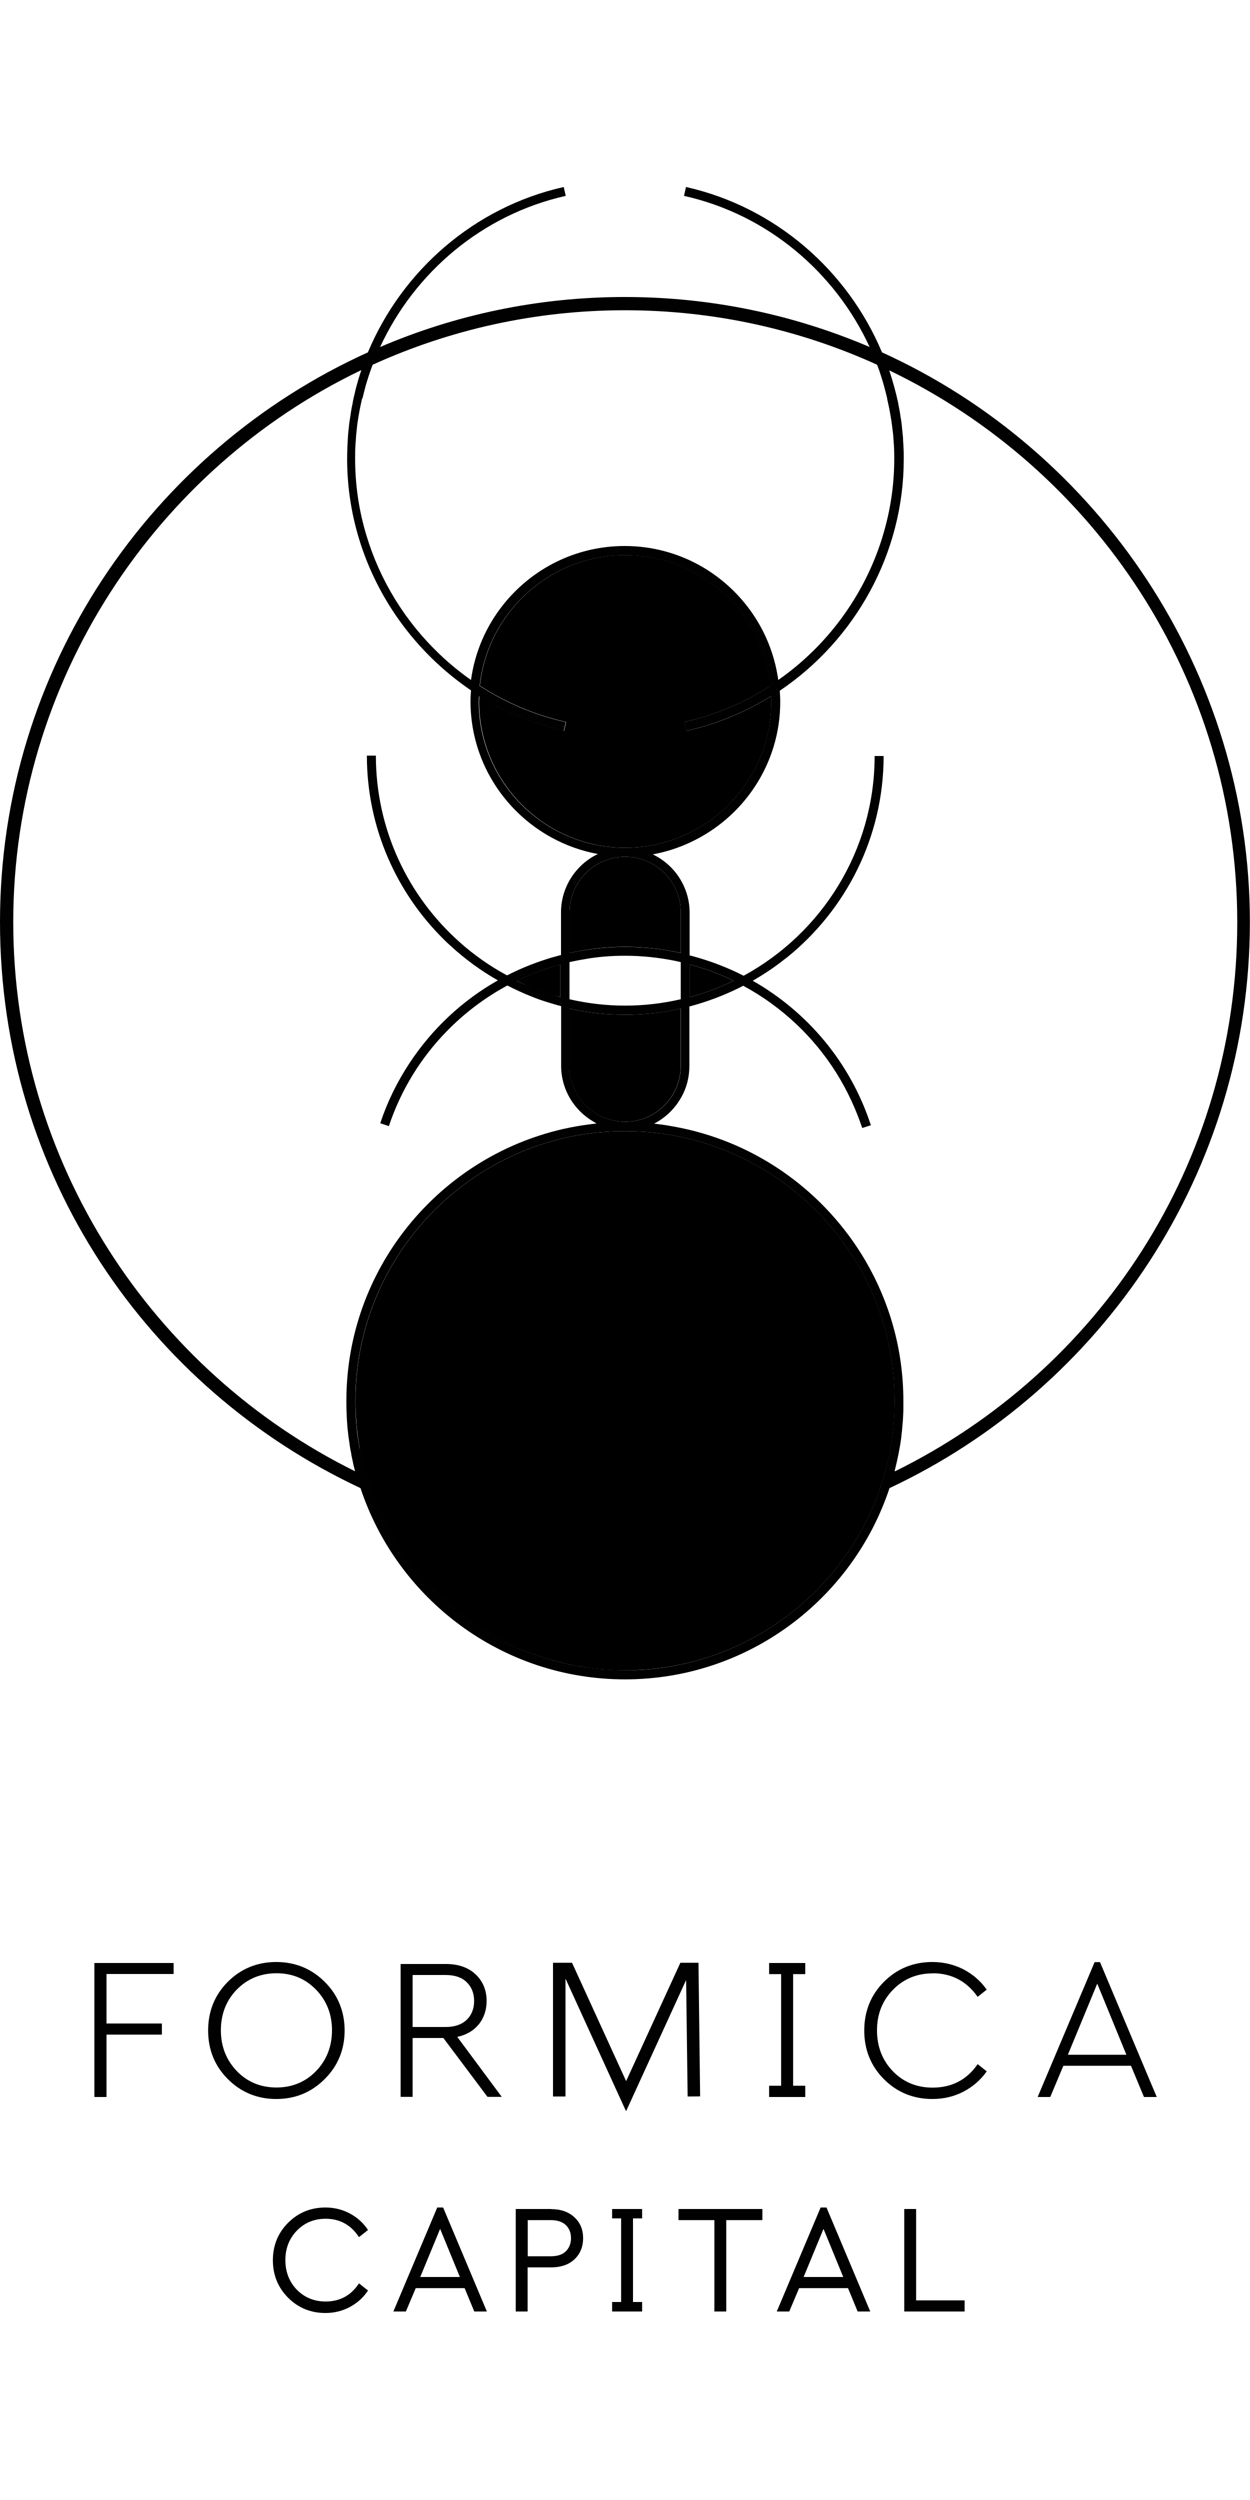
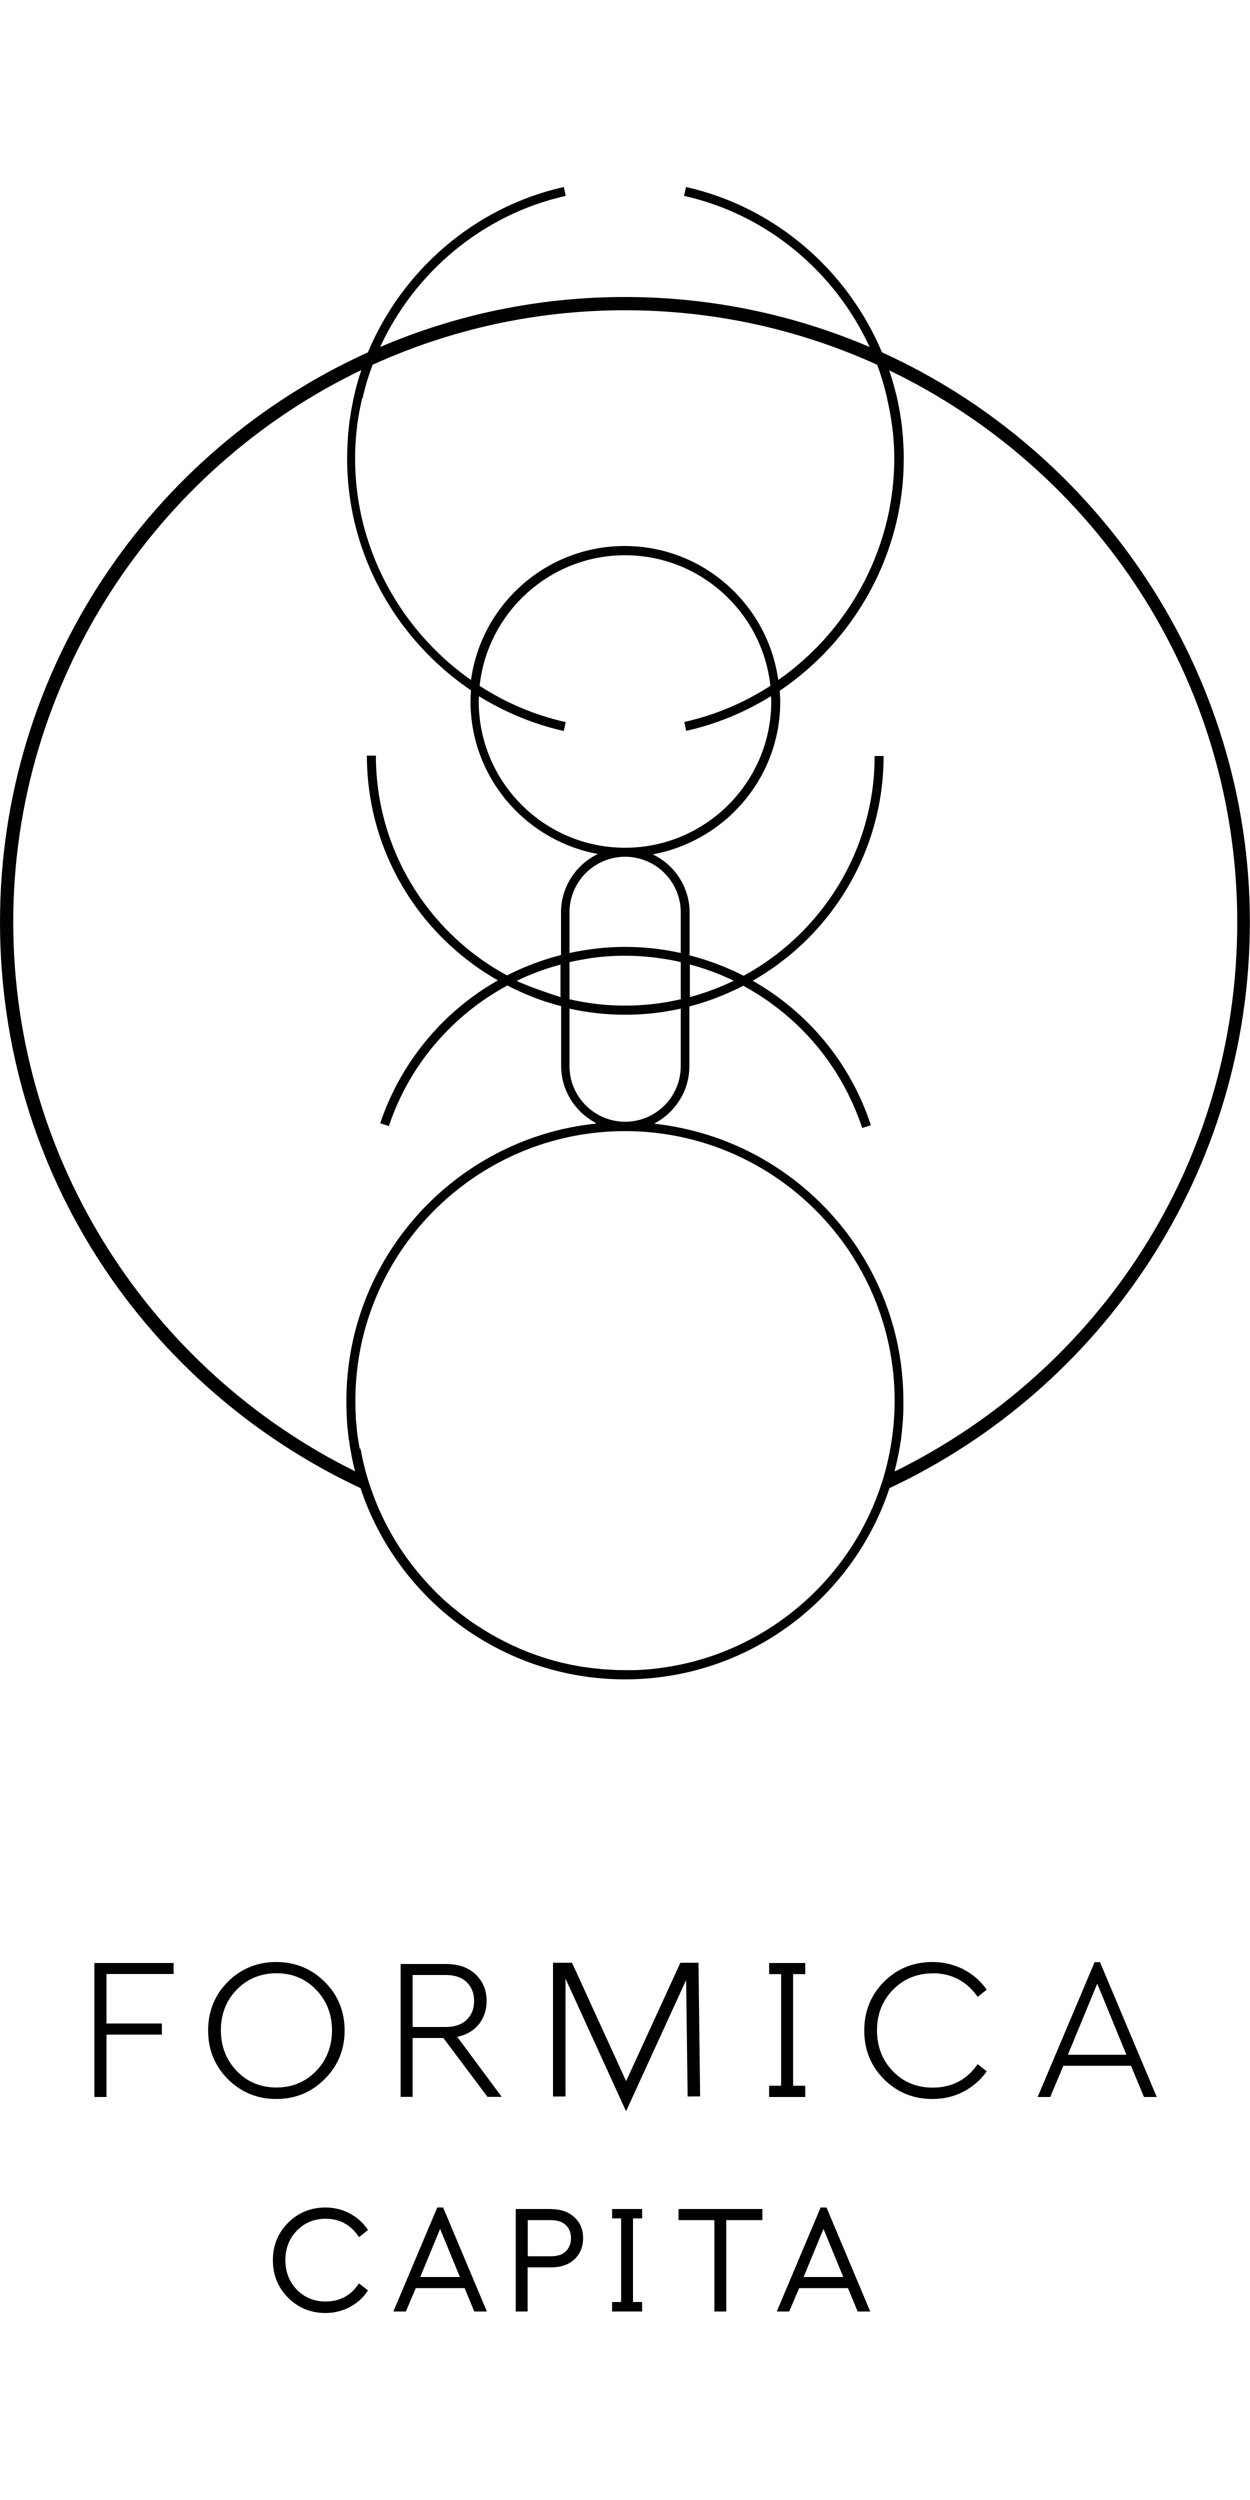
<svg xmlns="http://www.w3.org/2000/svg" id="Lager_1" viewBox="0 0 100 200">
  <g id="Fill_Teal">
-     <path d="m55.18,79.77c1.22-.33,2.4-.77,3.51-1.31-1.12-.54-2.3-.98-3.51-1.3v2.61Zm-.72-6.78c0-2.46-2-4.45-4.45-4.45s-4.45,2-4.45,4.45v3.25c1.44-.32,2.93-.5,4.45-.5s3.01.18,4.45.49v-3.25h0Zm-4.45-5.17c6.45,0,11.7-5.25,11.7-11.7,0-.15-.01-.28-.02-.43-2.06,1.28-4.34,2.24-6.78,2.78l-.16-.71c2.5-.56,4.82-1.56,6.9-2.9-.63-5.86-5.6-10.45-11.63-10.45s-11,4.58-11.63,10.45c2.07,1.34,4.4,2.34,6.9,2.9l-.16.71c-2.45-.55-4.73-1.51-6.78-2.78,0,.14-.02.28-.02.43,0,6.45,5.25,11.7,11.7,11.7h0Zm0,22.67h0c-11.9,0-21.57,9.68-21.57,21.57,0,2.17.33,4.26.92,6.24h0c.1.32.2.62.31.93,0,0,0,0,0,0h0s0,0,0,0c2.96,8.38,10.96,14.39,20.34,14.39h0c9.38,0,17.38-6.02,20.34-14.39.11-.31.21-.62.31-.93h0c.6-1.98.92-4.07.92-6.24,0-11.9-9.68-21.57-21.57-21.57h0Zm-5.18-10.72v-2.61c-1.22.33-2.39.76-3.51,1.3,1.12.54,2.29.98,3.51,1.3h0Zm.72.92v4.6c0,2.46,2,4.45,4.45,4.45s4.45-2,4.45-4.45v-4.6c-1.43.32-2.92.49-4.45.49s-3.02-.17-4.45-.49Z" stroke-width="0" />
-   </g>
+     </g>
  <g id="Black_Layer">
    <path d="m29.36,118.3s0,0,0,0c.1.32.2.62.31.93,0,0,0,0,0,0h0s0,0,0,0c.03.08.06.16.09.24,0,0,0,0,0,.01.09.25.19.5.29.75,0,0,0,0,0,0,.1.25.21.5.32.74h0c.68,1.49,1.52,2.89,2.51,4.17h0c.16.21.33.42.5.63,0,0,0,0,0,0,.17.2.34.41.52.6,0,0,0,0,.01.01.18.19.35.39.53.58l.02.02c.18.18.36.37.54.55.01.01.02.02.04.03.18.18.36.35.55.52.02.01.03.03.05.04.18.16.37.33.56.48.02.02.04.03.07.05.18.15.37.3.56.45.03.02.06.04.08.06.19.14.37.28.56.42.03.02.07.05.1.07.18.13.37.26.56.38.04.03.08.05.13.08.18.12.37.24.56.35.05.03.1.06.15.09.18.11.37.22.55.32.06.03.12.06.17.09.18.1.36.2.55.29.07.03.13.06.2.1.18.09.36.18.53.26.08.03.15.07.23.1.17.08.35.16.52.23.08.03.17.07.25.1.17.07.34.14.51.2.09.03.19.07.28.1.17.06.33.12.5.17.1.03.21.06.31.1.16.05.32.1.48.15.11.03.23.06.34.09.16.04.31.08.46.12.12.03.25.06.37.08.15.03.3.07.44.1.14.03.27.05.41.07.14.02.28.05.42.08.15.02.3.04.45.06.13.02.26.04.4.05.16.02.33.03.49.05.12.01.24.03.36.04.19.01.38.02.57.03.1,0,.2.01.3.02.29.01.58.02.87.02h0c.14,0,.28,0,.42,0,.15,0,.3,0,.44,0,9.01-.36,16.61-6.26,19.48-14.38.11-.31.21-.62.31-.93h0c.6-1.98.92-4.07.92-6.24,0-11.9-9.68-21.57-21.57-21.57h0c-8.73,0-16.27,5.22-19.66,12.7-1.23,2.71-1.91,5.71-1.91,8.87,0,.27,0,.53.01.8,0,.11.01.21.02.32,0,.15.01.31.02.46.01.17.03.34.05.51,0,.09.01.17.02.26.02.21.05.42.08.63,0,.04,0,.08.02.12.03.24.07.48.12.71,0,0,0,.02,0,.03.15.82.34,1.62.58,2.4,0,0,0,0,0,0h0Z" fill="none" stroke-width="0" />
    <path d="m30.34,103.19c-1.23,2.71-1.91,5.71-1.91,8.87,0,.27,0,.53.01.8,0-.26-.01-.53-.01-.8,0-3.16.68-6.16,1.91-8.87h0Z" fill="none" stroke-width="0" />
    <path d="m29.75,119.47s0,0,0,.01c0,0,0,0,0-.01h0Z" fill="none" stroke-width="0" />
    <path d="m50,133.63h0c-.29,0-.58,0-.87-.02.29.01.58.02.87.02Z" fill="none" stroke-width="0" />
    <path d="m47.45,89.78c-1.57-.89-2.62-2.57-2.62-4.49v-4.77h0v4.77c0,1.93,1.06,3.6,2.63,4.49h0Z" fill="none" stroke-width="0" />
    <path d="m28.89,29.63c-.09.27-.18.55-.26.82.08-.28.17-.55.26-.82Z" fill="none" stroke-width="0" />
    <path d="m29.3,60.47c0,5.77,2.38,11,6.2,14.75-3.83-3.76-6.2-8.98-6.2-14.75h.72-.72Z" fill="none" stroke-width="0" />
    <path d="m28.27,117.01c.05.22.1.43.16.65-.06-.21-.11-.43-.16-.65Z" fill="none" stroke-width="0" />
    <path d="m45.85,69.91c.5-.67,1.16-1.22,1.92-1.58h0c-.76.36-1.42.91-1.92,1.58Z" fill="none" stroke-width="0" />
    <path d="m31.86,99.12c2.84-3.97,6.94-6.97,11.72-8.41-4.78,1.44-8.88,4.44-11.72,8.41Z" fill="none" stroke-width="0" />
    <path d="m37.62,55.23c-.02.29-.04.58-.04.88,0,4.69,2.62,8.77,6.46,10.88-3.85-2.11-6.46-6.19-6.46-10.88,0-.3.02-.59.04-.88h0c-2.26-1.52-4.22-3.45-5.78-5.66,1.57,2.21,3.53,4.13,5.78,5.66h0Z" fill="none" stroke-width="0" />
    <path d="m32.7,85.08c1.81-2.75,4.24-5.01,7.07-6.62h0c-2.83,1.6-5.26,3.87-7.07,6.62Z" fill="none" stroke-width="0" />
    <path d="m31.05,90.11c.97-2.91,2.57-5.48,4.62-7.58-2.04,2.1-3.65,4.66-4.62,7.58l-.69-.23h0s.69.23.69.23Z" fill="none" stroke-width="0" />
    <path d="m28.12,116.33c.04.22.09.44.14.66-.05-.22-.1-.44-.14-.66Z" fill="none" stroke-width="0" />
    <path d="m27.76,113.53c0,.14.02.28.03.42-.01-.14-.02-.28-.03-.42Z" fill="none" stroke-width="0" />
    <path d="m27.75,35.39c0,.13-.02.26-.02.39,0-.13.02-.26.02-.39Z" fill="none" stroke-width="0" />
    <path d="m27.85,34.25c-.02.2-.05.4-.06.61.02-.2.04-.41.06-.61Z" fill="none" stroke-width="0" />
    <path d="m42.55,79.78c.42.17.85.32,1.29.45-.44-.14-.87-.29-1.29-.45Z" fill="none" stroke-width="0" />
    <path d="m44.82,76.41h0c-.27.07-.53.15-.8.22.26-.08.53-.16.8-.22Z" fill="none" stroke-width="0" />
    <path d="m28.38,31.35c-.07.28-.14.56-.19.84.06-.28.13-.56.19-.84Z" fill="none" stroke-width="0" />
    <path d="m28.17,32.26c-.05.27-.11.53-.15.8.05-.27.1-.54.15-.8Z" fill="none" stroke-width="0" />
    <path d="m27.99,33.23c-.04.24-.08.49-.11.73.03-.24.07-.49.11-.73Z" fill="none" stroke-width="0" />
    <path d="m28.62,30.47c-.08.28-.16.56-.23.85.07-.28.15-.57.23-.85Z" fill="none" stroke-width="0" />
    <path d="m27.82,114.24c.02.18.04.35.06.53-.02-.18-.04-.35-.06-.53Z" fill="none" stroke-width="0" />
    <path d="m27.9,114.95c.03.2.06.4.09.6-.03-.2-.06-.4-.09-.6Z" fill="none" stroke-width="0" />
    <path d="m28,115.64c.03.21.07.43.12.64-.04-.21-.08-.42-.12-.64Z" fill="none" stroke-width="0" />
-     <path d="m47.66,89.9h0s0,0,0,0Z" fill="none" stroke-width="0" />
+     <path d="m47.66,89.9s0,0,0,0Z" fill="none" stroke-width="0" />
    <path d="m27.72,112.8c0,.08,0,.15.01.23,0-.08,0-.15-.01-.23Z" fill="none" stroke-width="0" />
    <path d="m36.72,75.39c1.15,1.03,2.42,1.92,3.79,2.66h0c.22-.11.44-.22.66-.32-.22.1-.44.21-.66.32-1.37-.74-2.64-1.63-3.79-2.66Z" fill="none" stroke-width="0" />
    <path d="m44.82,77.16h0s.02,0,.03,0c0,0-.02,0-.03,0Z" fill="none" stroke-width="0" />
    <path d="m41.32,78.46h0c1.12.54,3.51,1.3,3.51,1.3h0v-2.61c-1.22.33-2.39.76-3.51,1.3h0Z" fill="none" stroke-width="0" />
    <path d="m72.29,36.72s0-.09,0-.14c0,.05,0,.09,0,.14,0,7.55-3.9,14.45-9.92,18.52h0c6.02-4.06,9.92-10.97,9.92-18.52Z" fill="none" stroke-width="0" />
    <path d="m71.1,29.61c.29.84.53,1.71.71,2.59-.18-.88-.42-1.74-.71-2.59h0Z" fill="none" stroke-width="0" />
    <path d="m71.99,33.07c-.05-.29-.1-.57-.16-.85.06.28.11.57.16.85Z" fill="none" stroke-width="0" />
    <path d="m72.21,34.87c-.02-.23-.05-.46-.07-.69.03.23.05.46.07.69Z" fill="none" stroke-width="0" />
    <path d="m72.12,33.96c-.03-.26-.07-.53-.12-.79.04.26.08.53.12.79Z" fill="none" stroke-width="0" />
    <path d="m52.23,68.33h0c.98.47,1.79,1.24,2.31,2.18-.52-.95-1.33-1.71-2.31-2.18Z" fill="none" stroke-width="0" />
    <path d="m69.25,100.84c1.93,3.3,3.04,7.13,3.04,11.22,0,.1,0,.21,0,.31,0-.1,0-.21,0-.31,0-4.09-1.11-7.92-3.04-11.22Z" fill="none" stroke-width="0" />
    <path d="m61.77,80.3c-.73-.53-1.49-1.01-2.28-1.44h0c-1.02.53-2.08.97-3.19,1.33,1.11-.36,2.17-.8,3.19-1.33.79.43,1.56.91,2.28,1.44h0Z" fill="none" stroke-width="0" />
    <path d="m70.7,60.47h-.72.72c0,6.49-3.01,12.29-7.7,16.09,4.69-3.8,7.7-9.6,7.7-16.09Z" fill="none" stroke-width="0" />
    <path d="m69.68,90.01h0l-.69.22c-.24-.74-.53-1.45-.85-2.14.32.69.6,1.41.84,2.14l.69-.22h0Z" fill="none" stroke-width="0" />
    <path d="m72.27,35.79c0-.18-.02-.36-.03-.53.01.18.03.36.03.53Z" fill="none" stroke-width="0" />
    <path d="m62.42,56.12c0-.3-.02-.59-.04-.88h0c.02.29.04.58.04.88,0,4.99-2.96,9.29-7.22,11.26,4.26-1.97,7.22-6.27,7.22-11.26Z" fill="none" stroke-width="0" />
    <path d="m72.2,114.1c.02-.19.03-.39.05-.58-.01.19-.03.39-.05.58Z" fill="none" stroke-width="0" />
    <path d="m72.26,113.28c0-.16.02-.33.02-.49,0,.17-.01.33-.02.49Z" fill="none" stroke-width="0" />
    <path d="m72.11,114.88c.03-.21.05-.43.07-.65-.02.22-.05.43-.07.65Z" fill="none" stroke-width="0" />
    <path d="m71.57,117.68h0c.23-.9.42-1.81.54-2.75-.12.94-.3,1.85-.54,2.75h0Z" fill="none" stroke-width="0" />
    <path d="m59.5,78.04h0c-.34-.17-.68-.34-1.03-.49.35.16.69.32,1.03.49Z" fill="none" stroke-width="0" />
    <path d="m54.42,90.21c-.07-.01-.14-.02-.2-.04.07.01.14.02.2.04Z" fill="none" stroke-width="0" />
    <path d="m62.76,76.76c.08-.06.17-.13.25-.19-.08.07-.17.13-.25.19Z" fill="none" stroke-width="0" />
    <path d="m54.44,87.94c.04-.07.09-.15.13-.22-.04.08-.09.15-.13.22Z" fill="none" stroke-width="0" />
    <path d="m54.23,88.26c.05-.08.11-.16.16-.24-.05.08-.11.16-.16.24Z" fill="none" stroke-width="0" />
    <path d="m52.36,89.89c.35.04.7.08,1.04.14-.35-.05-.69-.1-1.04-.14h0Z" fill="none" stroke-width="0" />
    <path d="m54.13,88.4s.05-.06.07-.09c-.02.03-.05.06-.07.09Z" fill="none" stroke-width="0" />
    <path d="m28.6,34.1c.01-.11.02-.22.04-.32-.01.11-.02.22-.04.32Z" fill="none" stroke-width="0" />
    <path d="m28.48,35.31c.01-.19.02-.38.04-.57-.02.19-.03.38-.04.57Z" fill="none" stroke-width="0" />
    <path d="m28.76,33.01c0-.06.02-.12.03-.17,0,.06-.02.12-.03.17Z" fill="none" stroke-width="0" />
    <path d="m70.62,42.98c-.02.07-.04.15-.07.22.02-.07.04-.15.07-.22Z" fill="none" stroke-width="0" />
    <path d="m28.45,35.72c-.01.33-.02.66-.02,1,0,2.11.32,4.17.9,6.12-.59-1.95-.9-4.01-.9-6.12,0-.33,0-.67.02-1h0Z" fill="none" stroke-width="0" />
    <path d="m28.97,31.98s0-.05.02-.08c0,.02,0,.05-.02.08Z" fill="none" stroke-width="0" />
    <path d="m40.31,48.37c2.28-2.85,5.77-4.67,9.69-4.67,2.16,0,4.18.55,5.95,1.52-1.77-.97-3.79-1.52-5.95-1.52-3.92,0-7.42,1.83-9.69,4.67Z" fill="none" stroke-width="0" />
    <path d="m29.22,31s0,0,0-.02c0,0,0,0,0,.02Z" fill="none" stroke-width="0" />
    <path d="m70.18,29.18h0s0,.02.01.03c0-.01,0-.02-.01-.03Z" fill="none" stroke-width="0" />
    <path d="m70.77,30.98s0,0,0,.01c0,0,0,0,0-.01Z" fill="none" stroke-width="0" />
    <path d="m70.5,30.07s0,0,0,.01c0,0,0,0,0-.01Z" fill="none" stroke-width="0" />
    <path d="m62.29,54.42c-.02-.18-.05-.36-.09-.53.03.18.06.36.09.53h0c3.88-2.72,6.81-6.67,8.26-11.2-1.45,4.53-4.38,8.49-8.26,11.2h0Z" fill="none" stroke-width="0" />
    <path d="m71.21,32.84s.01.08.02.12c0-.04-.01-.08-.02-.12Z" fill="none" stroke-width="0" />
    <path d="m71.48,34.75c.01.14.02.28.03.41,0-.14-.02-.28-.03-.41Z" fill="none" stroke-width="0" />
    <path d="m71.37,33.79c0,.08.02.16.03.23,0-.08-.02-.16-.03-.23Z" fill="none" stroke-width="0" />
    <path d="m71.01,31.9s0,.03,0,.05c0-.02,0-.03,0-.05Z" fill="none" stroke-width="0" />
    <path d="m71.55,35.73c.01.28.02.57.02.85,0-.28,0-.57-.02-.85Z" fill="none" stroke-width="0" />
    <path d="m37.71,54.42h0c-.89-.63-1.74-1.32-2.52-2.07.79.75,1.63,1.44,2.52,2.07Z" fill="none" stroke-width="0" />
    <path d="m55.18,77.16h0v2.61h0c1.22-.33,2.4-.76,3.51-1.3-1.12-.54-2.29-.98-3.51-1.3h0Z" fill="none" stroke-width="0" />
    <path d="m37.94,160.09c0-.61-.2-1.12-.59-1.5-.39-.38-.96-.58-1.69-.58h-2.64v4.16h2.64c.73,0,1.3-.19,1.69-.58.39-.38.59-.89.59-1.5h0Z" fill="none" stroke-width="0" />
    <path d="m44.07,177.61h-1.86v2.89h1.86c.52,0,.92-.14,1.19-.4.27-.26.41-.62.41-1.05s-.14-.78-.41-1.04c-.27-.27-.67-.4-1.19-.4Z" fill="none" stroke-width="0" />
    <polygon points="33.62 182.16 36.78 182.16 35.21 178.31 33.62 182.16" fill="none" stroke-width="0" />
    <polygon points="64.29 182.16 67.46 182.16 65.88 178.31 64.29 182.16" fill="none" stroke-width="0" />
    <path d="m25.29,165.69c.84-.87,1.27-1.97,1.27-3.26s-.43-2.37-1.28-3.25c-.85-.87-1.91-1.31-3.16-1.31s-2.34.44-3.18,1.31c-.84.87-1.27,1.96-1.27,3.25s.43,2.39,1.27,3.26,1.91,1.32,3.18,1.32,2.32-.44,3.17-1.32Z" fill="none" stroke-width="0" />
    <polygon points="85.43 164.38 90.11 164.38 87.77 158.69 85.43 164.38" fill="none" stroke-width="0" />
    <path d="m45.55,76.98h0s-.02,0-.03,0c0,0,.02,0,.03,0h0Z" fill="none" stroke-width="0" />
    <path d="m54.45,79.94h0v-2.97h0c-.18-.04-.36-.08-.54-.11.18.04.36.07.54.12v2.97h0Z" fill="none" stroke-width="0" />
    <path d="m50,89.74c2.46,0,4.45-2,4.45-4.45v-4.6h0c-1.43.32-2.92.49-4.45.49s-3.02-.17-4.45-.49h0v4.6c0,2.46,2,4.45,4.45,4.45h0Z" fill="none" stroke-width="0" />
    <path d="m38.32,55.69h0c0,.15-.02.28-.02.43,0,6.45,5.25,11.7,11.7,11.7h0c6.45,0,11.7-5.25,11.7-11.7,0-.15-.01-.29-.02-.43h0c-2.06,1.28-4.34,2.24-6.78,2.78l-.16-.71c2.5-.56,4.82-1.56,6.9-2.9h0c-.63-5.86-5.6-10.45-11.63-10.45s-11,4.58-11.63,10.44h0c2.07,1.35,4.39,2.35,6.89,2.91l-.16.71c-2.45-.55-4.73-1.5-6.78-2.78h0Z" fill="none" stroke-width="0" />
    <path d="m45.55,72.99v3.25c1.44-.32,2.93-.49,4.45-.49s3.01.18,4.45.49h0v-3.25c0-2.46-2-4.45-4.45-4.45h0c-2.46,0-4.45,2-4.45,4.45Z" fill="none" stroke-width="0" />
    <path d="m50.01,133.63c.14,0,.28,0,.42,0-.14,0-.28,0-.42,0h0Z" fill="#5d8089" stroke-width="0" />
    <polygon points="54.43 157.02 50.09 166.49 45.78 157.06 45.76 157.02 44.24 157.02 44.24 167.72 45.24 167.72 45.24 158.29 50.02 168.76 50.09 168.89 54.89 158.4 55.01 167.65 55.01 167.72 56.01 167.71 55.88 157.08 55.88 157.02 54.43 157.02" fill="#010101" stroke-width="0" />
    <polygon points="7.55 167.76 8.52 167.76 8.52 162.77 12.95 162.77 12.95 161.88 8.52 161.88 8.52 157.92 13.89 157.92 13.89 157.04 7.55 157.04 7.55 167.76" fill="#010101" stroke-width="0" />
    <path d="m50,134.35c9.85,0,18.22-6.42,21.16-15.3,17.02-7.99,28.83-25.28,28.83-45.29s-12.09-37.71-29.43-45.57c-2.74-6.53-8.51-11.62-15.68-13.23l-.16.71c6.68,1.49,12.09,6.11,14.85,12.09-6.02-2.57-12.64-4-19.58-4s-13.56,1.42-19.58,4c2.76-5.97,8.17-10.59,14.85-12.09l-.16-.71c-7.17,1.61-12.94,6.7-15.67,13.23C12.09,36.04,0,53.52,0,73.76s11.82,37.31,28.84,45.29c2.94,8.88,11.31,15.3,21.16,15.3h0Zm21.57-16.67c.23-.9.42-1.81.54-2.75,0-.02,0-.04,0-.05.03-.21.05-.43.07-.65,0-.04,0-.09.01-.13.02-.19.03-.39.05-.58,0-.08,0-.16.01-.23,0-.16.02-.33.02-.49,0-.14,0-.28,0-.42,0-.1,0-.21,0-.31,0-4.09-1.11-7.92-3.04-11.22-3.16-5.39-8.51-9.35-14.83-10.63-.07-.01-.14-.02-.2-.04-.27-.05-.55-.1-.83-.15-.35-.05-.69-.1-1.04-.14h0c.7-.36,1.3-.87,1.77-1.49.02-.03.05-.06.07-.09.01-.02.02-.03.03-.05.05-.08.11-.16.16-.24.02-.03.03-.05.05-.08.04-.07.09-.15.13-.22.39-.72.61-1.55.61-2.43v-4.77c.38-.1.75-.21,1.12-.33,1.11-.36,2.17-.8,3.19-1.33h0c.79.43,1.56.91,2.28,1.44,2.72,1.98,4.94,4.64,6.39,7.8.32.69.6,1.41.85,2.14l.69-.22h0c-1.64-5.03-5.08-9.07-9.45-11.56h0c.88-.51,1.73-1.07,2.52-1.7.08-.06.17-.13.25-.19h0c4.69-3.8,7.7-9.6,7.7-16.09h-.72c0,7.58-4.25,14.19-10.48,17.58h0c-.34-.17-.68-.34-1.03-.49-1.06-.47-2.16-.85-3.29-1.14h0v-3.42c0-.9-.23-1.74-.64-2.48-.52-.95-1.33-1.71-2.31-2.18h0c1.04-.19,2.04-.51,2.98-.95,4.26-1.97,7.22-6.27,7.22-11.26,0-.3-.02-.59-.04-.88h0c6.02-4.06,9.92-10.97,9.92-18.52,0-.05,0-.09,0-.14,0-.26,0-.53-.02-.79,0-.18-.02-.36-.03-.53,0-.13-.01-.26-.02-.38-.02-.23-.05-.46-.07-.69,0-.07-.01-.15-.02-.22-.03-.26-.07-.53-.12-.79,0-.03,0-.07-.01-.1-.05-.29-.1-.57-.16-.85,0,0,0-.02,0-.03-.19-.88-.43-1.74-.71-2.59h0c16.45,7.9,27.84,24.72,27.84,44.15s-11.17,35.94-27.37,43.92h0Zm-23.92-27.79c-1.4.15-2.76.42-4.07.82-4.78,1.44-8.88,4.44-11.72,8.41-2.61,3.65-4.15,8.12-4.15,12.94,0,.25,0,.5.01.74,0,.08,0,.15.01.23,0,.17.01.33.02.5,0,.14.02.28.03.42,0,.1.01.19.02.29.02.18.04.35.06.53,0,.06.01.12.02.18.03.2.06.4.09.6,0,.03,0,.07.01.1.03.21.07.43.12.64,0,.02,0,.03,0,.05.04.22.09.44.14.66,0,0,0,.02,0,.03.05.22.1.43.16.65,0,0,0,.01,0,.02C12.23,109.7,1.06,93.01,1.06,73.76S12.44,37.5,28.9,29.61c0,0,0,.01,0,.02-.09.27-.18.55-.26.82,0,0,0,0,0,.01-.08.28-.16.56-.23.85,0,0,0,.02,0,.03-.07.28-.14.56-.19.84,0,.02,0,.05-.01.08-.06.27-.11.53-.15.8,0,.05-.01.11-.02.16-.04.24-.08.49-.11.73-.01.1-.02.2-.03.3-.02.2-.05.4-.06.61-.01.18-.02.35-.03.53,0,.13-.02.26-.02.39-.01.31-.02.62-.02.93,0,4.72,1.52,9.18,4.13,12.86,1.57,2.21,3.53,4.13,5.78,5.66h0c-.02.29-.04.58-.04.88,0,4.69,2.62,8.77,6.46,10.88,1.15.63,2.4,1.09,3.73,1.33h0c-.76.36-1.42.91-1.92,1.58-.64.86-1.03,1.93-1.03,3.08v3.42h0c-.27.07-.53.15-.8.22-.98.3-1.94.66-2.86,1.09-.22.1-.44.21-.66.32h0c-1.37-.74-2.64-1.63-3.79-2.66-4.11-3.66-6.7-8.99-6.7-14.92h-.72c0,5.77,2.38,11,6.2,14.75.16.16.32.31.49.46,1.15,1.06,2.42,1.99,3.79,2.77h0c-2.83,1.6-5.26,3.87-7.07,6.62-.97,1.47-1.77,3.08-2.34,4.81h0l.69.23c.97-2.91,2.57-5.48,4.62-7.58,1.42-1.46,3.06-2.7,4.86-3.67.66.34,1.33.65,2.03.92.42.17.85.32,1.29.45.33.1.65.2.98.28h0v4.77c0,1.93,1.06,3.6,2.62,4.49.06.04.13.07.19.11h0Zm13.99-35.03h0c-2.07,1.34-4.4,2.34-6.9,2.9l.16.71c2.45-.55,4.73-1.51,6.78-2.78h0c0,.14.02.28.02.43,0,6.45-5.25,11.7-11.7,11.7h0c-6.45,0-11.7-5.25-11.7-11.7,0-.14.01-.28.02-.42h0c2.06,1.27,4.34,2.23,6.78,2.78l.16-.71c-2.5-.56-4.82-1.56-6.89-2.9h0c.63-5.87,5.6-10.45,11.63-10.45s11,4.58,11.63,10.45h0Zm-11.63,25.59c-1.53,0-3.02-.18-4.45-.51h0v-2.97s-.02,0-.03,0c0,0,.02,0,.03,0h0c.54-.12,1.09-.22,1.64-.31.37-.05.74-.1,1.11-.13.56-.05,1.13-.07,1.7-.07,1.33,0,2.64.14,3.91.39.18.04.36.07.54.12h0v2.97h0c-1.43.33-2.92.51-4.45.51Zm-5.17-.68h0s-2.39-.76-3.51-1.3h0c1.12-.54,2.29-.98,3.51-1.3h0s.02,0,.03,0c0,0-.02,0-.03,0v2.61h0Zm9.62-3.53h0c-1.44-.32-2.93-.49-4.45-.49s-3.01.18-4.45.49v-3.25c0-2.46,2-4.45,4.45-4.45h0c2.46,0,4.45,2,4.45,4.45v3.25Zm-8.9,9.05v-4.6h0c1.43.32,2.92.49,4.45.49s3.02-.17,4.45-.49h0v4.6c0,2.46-2,4.45-4.45,4.45s-4.45-2-4.45-4.45h0Zm2.11,4.61s0,0,0,0h0s0,0,0,0Zm7.52-10.13v-2.61h0c1.22.32,2.39.76,3.51,1.3-1.12.54-2.29.98-3.51,1.31h0ZM28.99,31.9c.07-.3.15-.6.23-.9,0,0,0,0,0-.02.17-.61.37-1.21.59-1.8h0c6.16-2.8,12.99-4.36,20.18-4.36s14.02,1.56,20.18,4.36h0s0,.02.01.03c.11.28.21.57.3.86,0,0,0,0,0,.01.1.3.19.6.27.9,0,0,0,0,0,.01.08.3.16.6.23.91,0,.02,0,.03,0,.05.07.29.13.59.19.89,0,.04.01.08.02.12.05.27.1.55.14.83,0,.08.02.16.03.23.03.24.06.48.09.73.01.14.02.28.03.41.01.19.03.37.04.56.01.28.02.57.02.85,0,.05,0,.09,0,.14,0,2.16-.33,4.26-.95,6.26-.02.07-.04.15-.07.22,0,0,0,0,0,.01-1.45,4.53-4.38,8.49-8.26,11.2h0c-.02-.18-.05-.36-.09-.53,0,0,0-.02,0-.03h0c-.69-3.73-3.04-6.87-6.25-8.64-1.77-.97-3.79-1.52-5.95-1.52-3.92,0-7.42,1.83-9.69,4.67-1.37,1.71-2.29,3.78-2.6,6.05h0c-.89-.63-1.74-1.32-2.52-2.07-2.72-2.59-4.76-5.87-5.85-9.51-.59-1.95-.9-4.01-.9-6.12,0-.33,0-.67.02-1,0-.14.02-.27.03-.41.01-.19.02-.38.04-.57.02-.21.05-.43.07-.64.01-.11.02-.22.04-.32.04-.26.08-.52.13-.77,0-.06.02-.12.03-.17.05-.29.12-.57.18-.86,0-.02,0-.05.02-.08h0Zm-.22,83.97c-.04-.24-.08-.47-.12-.71,0-.04,0-.08-.02-.12-.03-.21-.06-.42-.08-.63,0-.09-.01-.17-.02-.26-.02-.17-.03-.34-.05-.51-.01-.15-.02-.31-.02-.46,0-.11-.01-.21-.02-.32,0-.26-.01-.53-.01-.8,0-3.16.68-6.16,1.91-8.87,3.39-7.48,10.93-12.7,19.66-12.7h0c11.9,0,21.57,9.68,21.57,21.57,0,2.17-.33,4.26-.92,6.24h0c-.1.32-.2.62-.31.93-2.87,8.12-10.47,14.02-19.48,14.38-.15,0-.3,0-.44,0-.14,0-.28,0-.42,0h0c-.29,0-.58,0-.87-.02-.1,0-.2-.01-.3-.02-.19,0-.38-.02-.57-.03-.12,0-.24-.02-.36-.04-.16-.01-.33-.03-.49-.05-.13-.01-.26-.04-.4-.05-.15-.02-.3-.04-.45-.06-.14-.02-.28-.05-.42-.08-.14-.02-.27-.05-.41-.07-.15-.03-.3-.06-.44-.1-.13-.03-.25-.05-.37-.08-.16-.04-.31-.08-.46-.12-.11-.03-.23-.06-.34-.09-.16-.05-.32-.1-.48-.15-.1-.03-.21-.06-.31-.1-.17-.05-.33-.11-.5-.17-.09-.03-.19-.06-.28-.1-.17-.06-.34-.13-.51-.2-.08-.03-.17-.07-.25-.1-.18-.07-.35-.15-.52-.23-.08-.03-.15-.07-.23-.1-.18-.08-.36-.17-.53-.26-.07-.03-.13-.06-.2-.1-.18-.09-.36-.19-.55-.29-.06-.03-.12-.06-.17-.09-.19-.1-.37-.21-.55-.32-.05-.03-.1-.06-.15-.09-.19-.11-.37-.23-.56-.35-.04-.03-.08-.05-.13-.08-.19-.13-.38-.25-.56-.38-.03-.02-.07-.05-.1-.07-.19-.14-.38-.28-.56-.42-.03-.02-.06-.04-.08-.06-.19-.15-.38-.3-.56-.45-.02-.02-.04-.03-.07-.05-.19-.16-.37-.32-.56-.48-.02-.01-.03-.03-.05-.04-.19-.17-.37-.34-.55-.52-.01-.01-.02-.02-.04-.03-.18-.18-.37-.36-.54-.55l-.02-.02c-.18-.19-.36-.38-.53-.58,0,0,0,0-.01-.01-.18-.2-.35-.4-.52-.6,0,0,0,0,0,0-.17-.21-.34-.42-.5-.63h0c-.99-1.28-1.83-2.68-2.51-4.17h0c-.11-.25-.22-.49-.32-.74,0,0,0,0,0,0-.1-.25-.2-.5-.29-.75,0,0,0,0,0-.01h0c-.03-.08-.06-.16-.09-.24,0,0,0,0,0,0h0s0,0,0,0c-.11-.31-.21-.62-.31-.93,0,0,0,0,0,0,0,0,0,0,0,0-.24-.78-.43-1.58-.58-2.4,0,0,0-.02,0-.03h0Z" fill="#010101" stroke-width="0" />
    <path d="m28.62,182.81c-.62.87-1.48,1.31-2.57,1.31-.92,0-1.69-.32-2.3-.94-.61-.63-.92-1.43-.92-2.37s.31-1.73.92-2.36c.61-.63,1.39-.95,2.3-.95,1.08,0,1.95.45,2.57,1.33l.1.14.72-.57-.09-.13c-.36-.51-.84-.92-1.42-1.22-.58-.3-1.22-.45-1.9-.45-1.17,0-2.17.41-2.98,1.22-.81.81-1.22,1.82-1.22,3s.41,2.19,1.22,3c.81.81,1.81,1.22,2.98,1.22.68,0,1.32-.15,1.9-.45.58-.3,1.06-.71,1.42-1.22l.09-.13-.72-.57-.1.14h0Z" fill="#010101" stroke-width="0" />
    <path d="m25.97,166.33c1.06-1.05,1.6-2.36,1.6-3.89s-.54-2.85-1.6-3.9-2.36-1.58-3.87-1.58-2.82.53-3.87,1.58-1.58,2.36-1.58,3.9.53,2.84,1.58,3.89c1.05,1.05,2.35,1.59,3.87,1.59s2.81-.53,3.87-1.59h0Zm-8.3-3.91c0-1.29.43-2.39,1.27-3.25s1.91-1.31,3.18-1.31,2.31.44,3.16,1.31c.85.88,1.28,1.97,1.28,3.25s-.43,2.39-1.27,3.26c-.84.87-1.91,1.32-3.17,1.32s-2.34-.44-3.18-1.32c-.84-.88-1.27-1.97-1.27-3.26Z" fill="#010101" stroke-width="0" />
    <polygon points="64.42 166.86 63.45 166.86 63.45 157.93 64.42 157.93 64.42 157.04 61.53 157.04 61.53 157.93 62.49 157.93 62.49 166.86 61.53 166.86 61.53 167.76 64.42 167.76 64.42 166.86" fill="#010101" stroke-width="0" />
-     <polygon points="73.29 176.72 72.34 176.72 72.34 184.92 77.17 184.92 77.17 184.03 73.29 184.03 73.29 176.72" fill="#010101" stroke-width="0" />
    <path d="m87.57,156.97l-4.52,10.7-.04.09h1.01l1.05-2.5h5.41l1.02,2.46.02.04h1.02l-4.54-10.79h-.42Zm-2.14,7.41l2.35-5.69,2.33,5.69h-4.68Z" fill="#010101" stroke-width="0" />
    <path d="m74.61,157.86c1.5,0,2.69.62,3.56,1.83l.04.06.73-.58-.04-.05c-.47-.66-1.09-1.19-1.84-1.58-.75-.38-1.58-.58-2.47-.58-1.52,0-2.82.53-3.87,1.58s-1.58,2.36-1.58,3.9.53,2.85,1.58,3.9,2.35,1.58,3.87,1.58c.89,0,1.72-.19,2.47-.58s1.37-.92,1.84-1.58l.04-.05-.73-.58-.04.06c-.85,1.21-2.05,1.82-3.56,1.82-1.27,0-2.34-.44-3.18-1.31-.84-.87-1.27-1.97-1.27-3.27s.43-2.38,1.28-3.25c.85-.87,1.91-1.31,3.17-1.31h0Z" fill="#010101" stroke-width="0" />
    <path d="m65.65,176.6l-3.47,8.23-.04.09h1l.79-1.87h3.91l.73,1.77.04.1h1.01l-3.5-8.32h-.47,0Zm-1.36,5.56l1.59-3.85,1.58,3.85h-3.17Z" fill="#010101" stroke-width="0" />
    <path d="m34.98,176.6l-3.51,8.32h1l.79-1.87h3.91l.73,1.77.04.1h1.01l-3.5-8.32h-.47,0Zm-1.36,5.56l1.59-3.85,1.58,3.85h-3.17,0Z" fill="#010101" stroke-width="0" />
    <polygon points="54.28 177.61 57.15 177.61 57.15 184.92 58.1 184.92 58.1 177.61 60.99 177.61 60.99 176.72 54.28 176.72 54.28 177.61" fill="#010101" stroke-width="0" />
    <path d="m38.28,161.98c.43-.53.65-1.17.65-1.91,0-.85-.3-1.57-.88-2.12-.58-.55-1.38-.83-2.37-.83h-3.63v10.63h.96v-4.71h2.46l3.53,4.71h1.14l-3.56-4.8c.71-.15,1.29-.48,1.7-.98h0Zm-5.27.18v-4.16h2.64c.73,0,1.3.19,1.69.58.39.38.59.89.59,1.5s-.2,1.12-.59,1.5c-.39.38-.96.58-1.69.58h-2.64Z" fill="#010101" stroke-width="0" />
    <path d="m44.1,176.72h-2.84v8.2h.95v-3.53h1.89c.78,0,1.41-.22,1.86-.65.46-.43.69-1.01.69-1.69s-.23-1.24-.7-1.67c-.46-.43-1.08-.65-1.85-.65h0Zm1.17,3.38c-.27.27-.67.4-1.19.4h-1.86v-2.89h1.86c.52,0,.92.14,1.19.4.27.26.41.62.41,1.04s-.14.78-.41,1.05Z" fill="#010101" stroke-width="0" />
    <polygon points="48.97 177.47 49.69 177.47 49.69 184.16 48.97 184.16 48.97 184.92 50.58 184.92 51.37 184.92 51.37 184.16 50.64 184.16 50.64 177.47 51.37 177.47 51.37 176.72 48.97 176.72 48.97 177.47" fill="#010101" stroke-width="0" />
  </g>
</svg>